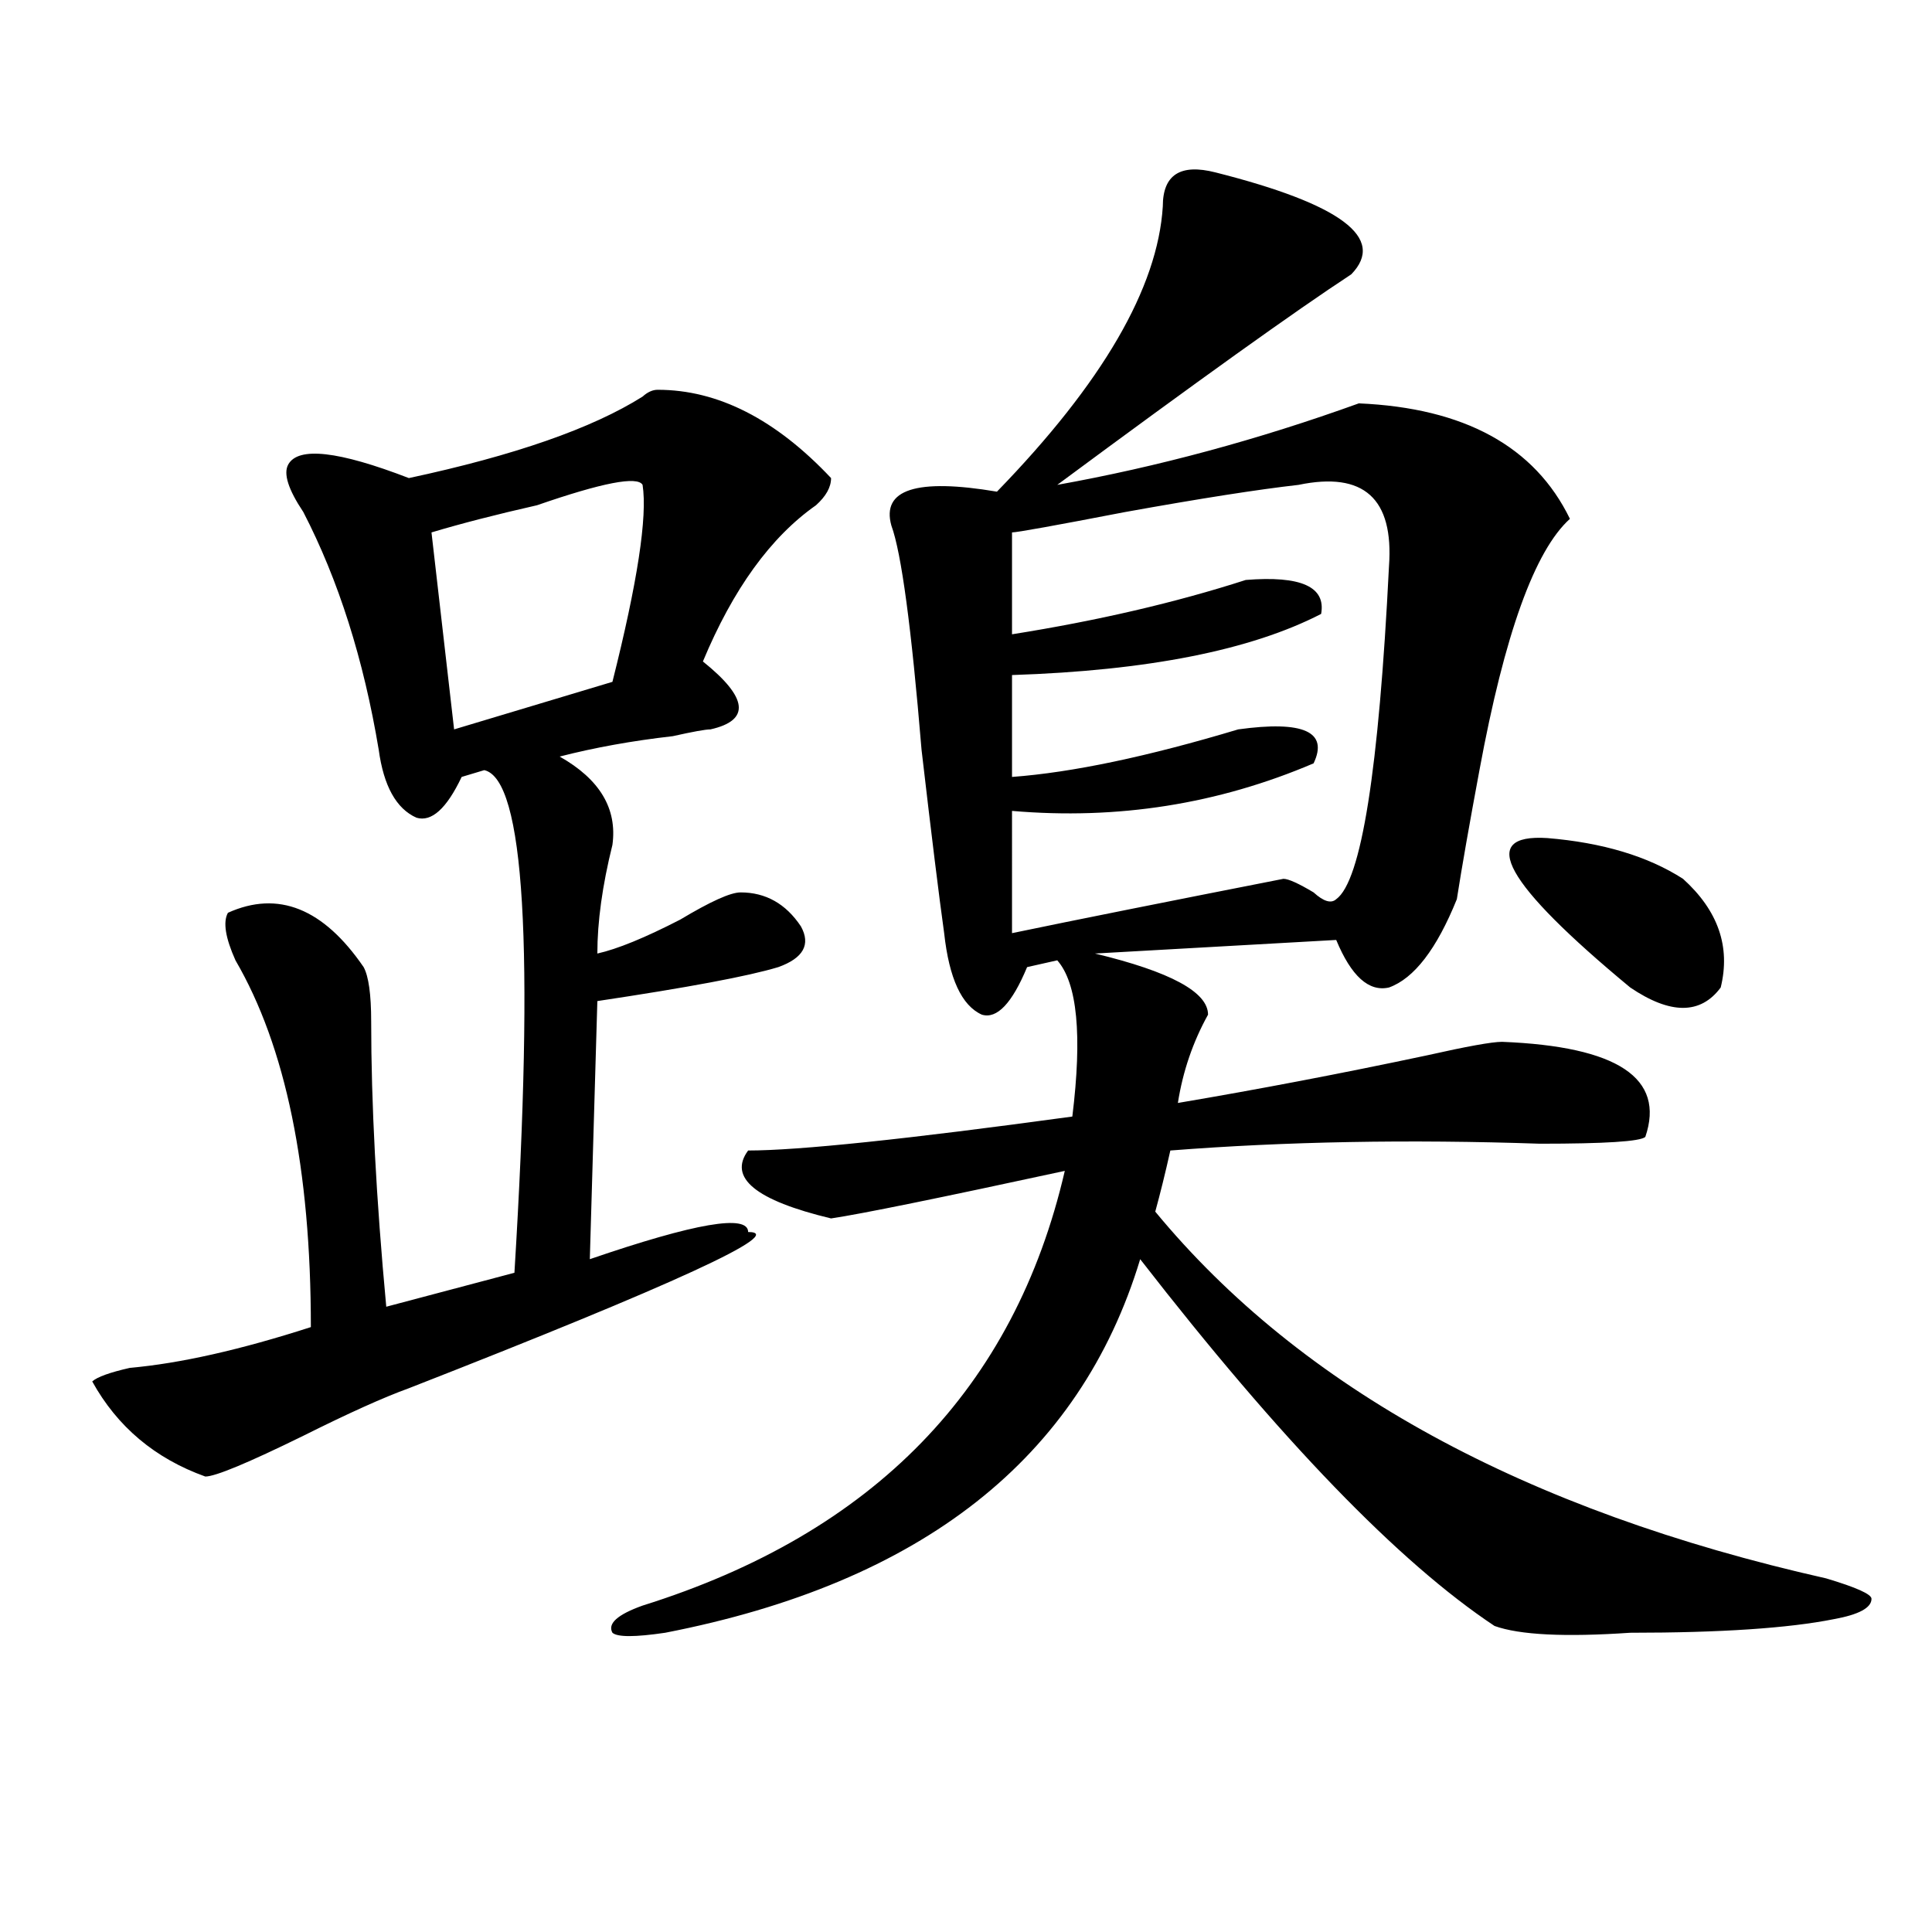
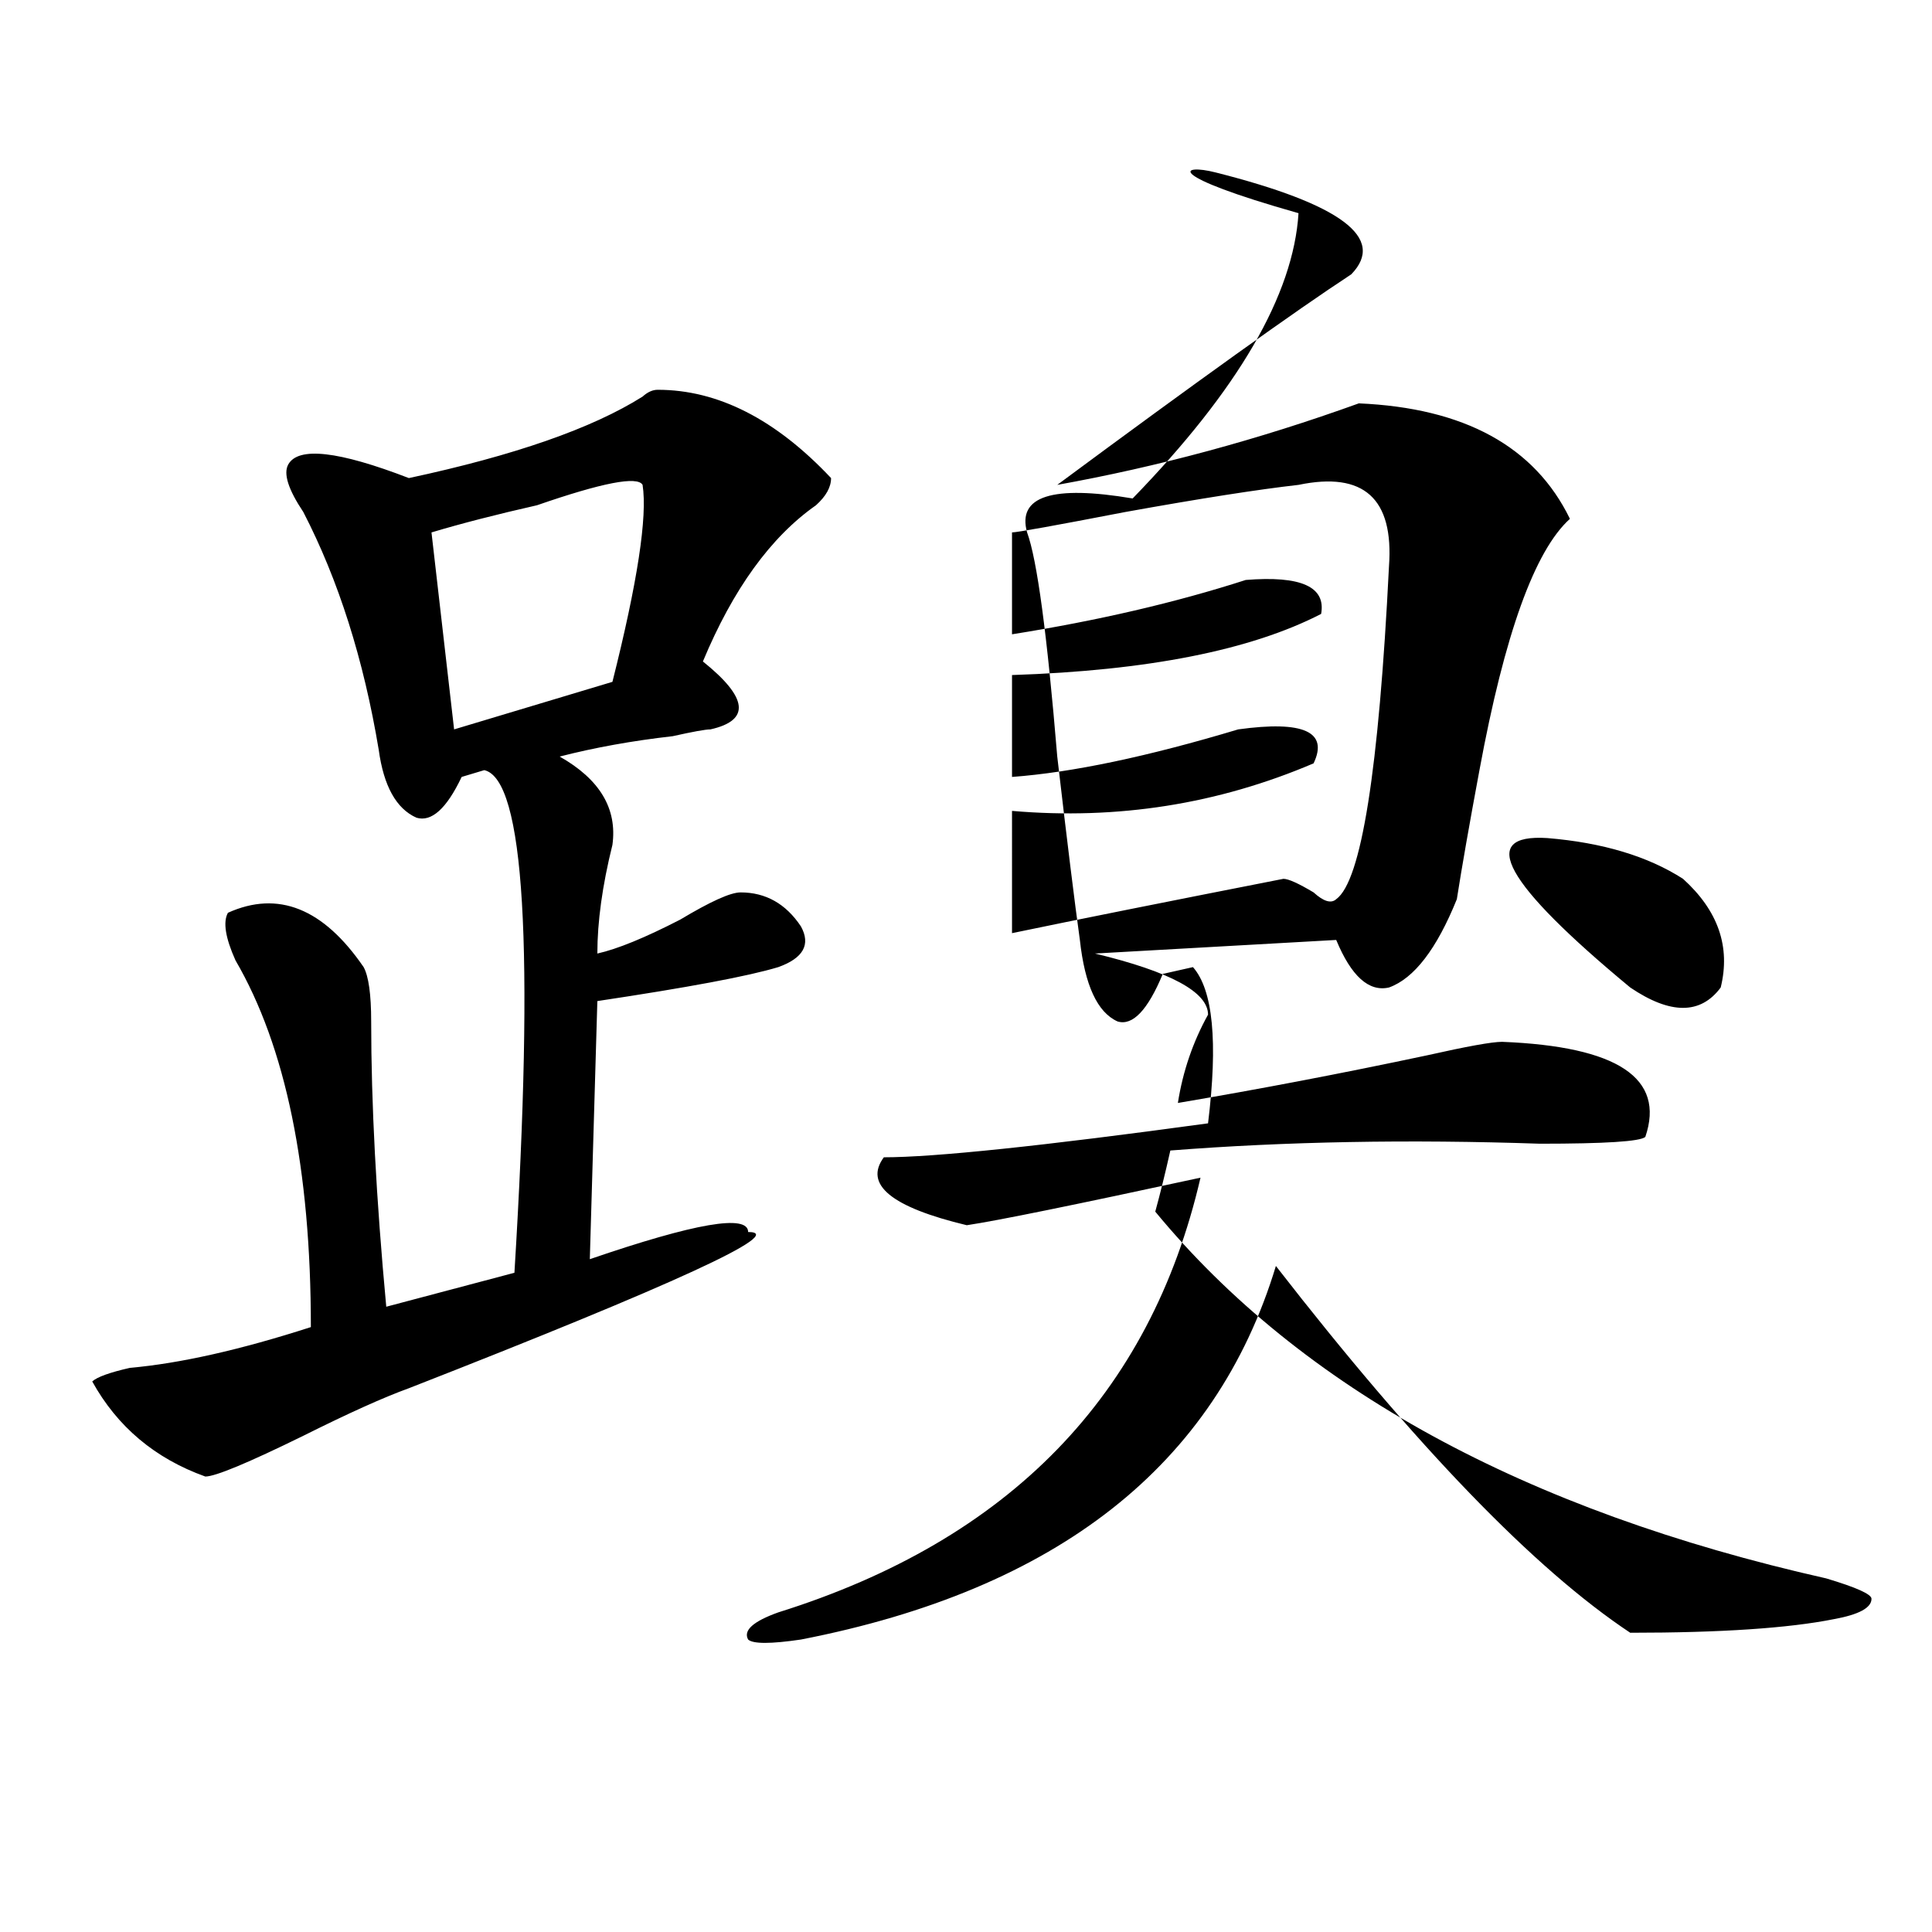
<svg xmlns="http://www.w3.org/2000/svg" version="1.1" id="图层_1" x="0px" y="0px" width="1000px" height="1000px" viewBox="0 0 1000 1000" enable-background="new 0 0 1000 1000" xml:space="preserve">
-   <path d="M340.406,201.75c31.219,0,61.097,15.271,89.754,45.703c0,4.724-2.622,9.394-7.805,14.063  c-23.414,16.425-42.926,43.396-58.535,80.859c23.414,18.786,24.694,30.487,3.902,35.156c-2.622,0-9.146,1.208-19.512,3.516  c-20.853,2.362-40.364,5.878-58.535,10.547c20.792,11.755,29.878,26.972,27.316,45.703c-5.243,21.094-7.805,39.88-7.805,56.25  c10.366-2.308,24.694-8.185,42.926-17.578c15.609-9.339,25.976-14.063,31.219-14.063c12.987,0,23.414,5.878,31.219,17.578  c5.183,9.394,1.28,16.425-11.707,21.094c-15.609,4.724-46.828,10.547-93.656,17.578l-3.902,133.594  c54.633-18.731,81.949-23.401,81.949-14.063c20.792,0-37.743,26.972-175.605,80.859c-13.048,4.724-31.219,12.909-54.633,24.609  c-28.657,14.063-45.548,21.094-50.73,21.094c-26.036-9.339-45.548-25.763-58.535-49.219c2.562-2.308,9.085-4.669,19.512-7.031  c25.976-2.308,57.194-9.339,93.656-21.094c0-82.013-13.048-145.294-39.023-189.844c-5.243-11.7-6.524-19.886-3.902-24.609  c25.976-11.7,49.39-2.308,70.242,28.125c2.562,4.724,3.902,14.063,3.902,28.125c0,42.188,2.562,91.406,7.805,147.656l66.34-17.578  c10.366-168.75,5.183-255.433-15.609-260.156l-11.707,3.516c-7.805,16.425-15.609,23.456-23.414,21.094  c-10.427-4.669-16.95-16.37-19.512-35.156c-7.805-46.856-20.853-87.891-39.023-123.047c-7.805-11.7-10.427-19.886-7.805-24.609  c5.183-9.339,25.976-7.031,62.438,7.031c54.633-11.7,94.937-25.763,120.973-42.188C335.163,202.958,337.784,201.75,340.406,201.75z   M332.602,250.969c-2.622-4.669-20.853-1.153-54.633,10.547c-20.853,4.724-39.023,9.394-54.633,14.063l11.707,101.953l81.949-24.609  C329.979,301.396,335.163,267.394,332.602,250.969z M629.18,89.25c64.999,16.425,88.413,34.003,70.242,52.734  c-28.657,18.786-79.388,55.097-152.191,108.984c52.011-9.339,104.022-23.401,156.094-42.188  c54.633,2.362,91.034,22.302,109.266,59.766c-18.231,16.425-33.841,59.766-46.828,130.078c-5.243,28.125-9.146,50.427-11.707,66.797  c-10.427,25.817-22.134,41.034-35.121,45.703c-10.427,2.362-19.512-5.823-27.316-24.609l-124.875,7.031  c39.023,9.394,58.535,19.94,58.535,31.641c-7.805,14.063-13.048,29.333-15.609,45.703c41.585-7.031,84.511-15.216,128.777-24.609  c20.792-4.669,33.78-7.031,39.023-7.031c59.815,2.362,84.511,18.786,74.145,49.219c-2.622,2.362-20.853,3.516-54.633,3.516  c-67.681-2.308-131.399-1.153-191.215,3.516c-2.622,11.755-5.243,22.302-7.805,31.641  c75.425,91.406,191.215,154.688,347.309,189.844c15.609,4.669,23.414,8.185,23.414,10.547c0,4.669-6.524,8.185-19.512,10.547  c-23.414,4.669-58.535,7.031-105.363,7.031c-33.841,2.307-57.255,1.153-70.242-3.516c-49.45-32.85-110.606-96.075-183.41-189.844  c-31.219,103.161-113.168,167.541-245.848,193.359c-15.609,2.307-24.755,2.307-27.316,0c-2.622-4.725,2.562-9.394,15.609-14.063  c119.632-37.464,192.495-112.5,218.531-225c-65.06,14.063-105.363,22.302-120.973,24.609c-39.023-9.339-53.353-21.094-42.926-35.156  c25.976,0,81.949-5.823,167.801-17.578c5.183-42.188,2.562-69.104-7.805-80.859l-15.609,3.516  c-7.805,18.786-15.609,26.972-23.414,24.609c-10.427-4.669-16.95-18.731-19.512-42.188c-2.622-18.731-6.524-50.372-11.707-94.922  c-5.243-63.281-10.427-101.953-15.609-116.016c-5.243-18.731,12.987-24.609,54.633-17.578  c54.633-56.25,83.229-105.469,85.852-147.656C601.863,90.458,610.948,84.581,629.18,89.25z M672.105,250.969  c-20.853,2.362-50.73,7.031-89.754,14.063c-36.462,7.031-55.974,10.547-58.535,10.547v52.734  c44.206-7.031,84.511-16.37,120.973-28.125c28.597-2.308,41.585,3.516,39.023,17.578c-36.462,18.786-89.754,29.333-159.996,31.641  v52.734c31.219-2.308,70.242-10.547,117.07-24.609c33.78-4.669,46.828,1.208,39.023,17.578  c-49.45,21.094-101.461,29.333-156.094,24.609V483c33.78-7.031,80.608-16.37,140.484-28.125c2.562,0,7.805,2.362,15.609,7.031  c5.183,4.724,9.085,5.878,11.707,3.516c12.987-9.339,22.073-66.797,27.316-172.266C721.495,258,705.886,243.938,672.105,250.969z   M800.883,433.781c28.597,2.362,52.011,9.394,70.242,21.094c18.171,16.425,24.694,35.156,19.512,56.25  c-10.427,14.063-26.036,14.063-46.828,0C778.749,457.237,764.421,431.474,800.883,433.781z" />
+   <path d="M340.406,201.75c31.219,0,61.097,15.271,89.754,45.703c0,4.724-2.622,9.394-7.805,14.063  c-23.414,16.425-42.926,43.396-58.535,80.859c23.414,18.786,24.694,30.487,3.902,35.156c-2.622,0-9.146,1.208-19.512,3.516  c-20.853,2.362-40.364,5.878-58.535,10.547c20.792,11.755,29.878,26.972,27.316,45.703c-5.243,21.094-7.805,39.88-7.805,56.25  c10.366-2.308,24.694-8.185,42.926-17.578c15.609-9.339,25.976-14.063,31.219-14.063c12.987,0,23.414,5.878,31.219,17.578  c5.183,9.394,1.28,16.425-11.707,21.094c-15.609,4.724-46.828,10.547-93.656,17.578l-3.902,133.594  c54.633-18.731,81.949-23.401,81.949-14.063c20.792,0-37.743,26.972-175.605,80.859c-13.048,4.724-31.219,12.909-54.633,24.609  c-28.657,14.063-45.548,21.094-50.73,21.094c-26.036-9.339-45.548-25.763-58.535-49.219c2.562-2.308,9.085-4.669,19.512-7.031  c25.976-2.308,57.194-9.339,93.656-21.094c0-82.013-13.048-145.294-39.023-189.844c-5.243-11.7-6.524-19.886-3.902-24.609  c25.976-11.7,49.39-2.308,70.242,28.125c2.562,4.724,3.902,14.063,3.902,28.125c0,42.188,2.562,91.406,7.805,147.656l66.34-17.578  c10.366-168.75,5.183-255.433-15.609-260.156l-11.707,3.516c-7.805,16.425-15.609,23.456-23.414,21.094  c-10.427-4.669-16.95-16.37-19.512-35.156c-7.805-46.856-20.853-87.891-39.023-123.047c-7.805-11.7-10.427-19.886-7.805-24.609  c5.183-9.339,25.976-7.031,62.438,7.031c54.633-11.7,94.937-25.763,120.973-42.188C335.163,202.958,337.784,201.75,340.406,201.75z   M332.602,250.969c-2.622-4.669-20.853-1.153-54.633,10.547c-20.853,4.724-39.023,9.394-54.633,14.063l11.707,101.953l81.949-24.609  C329.979,301.396,335.163,267.394,332.602,250.969z M629.18,89.25c64.999,16.425,88.413,34.003,70.242,52.734  c-28.657,18.786-79.388,55.097-152.191,108.984c52.011-9.339,104.022-23.401,156.094-42.188  c54.633,2.362,91.034,22.302,109.266,59.766c-18.231,16.425-33.841,59.766-46.828,130.078c-5.243,28.125-9.146,50.427-11.707,66.797  c-10.427,25.817-22.134,41.034-35.121,45.703c-10.427,2.362-19.512-5.823-27.316-24.609l-124.875,7.031  c39.023,9.394,58.535,19.94,58.535,31.641c-7.805,14.063-13.048,29.333-15.609,45.703c41.585-7.031,84.511-15.216,128.777-24.609  c20.792-4.669,33.78-7.031,39.023-7.031c59.815,2.362,84.511,18.786,74.145,49.219c-2.622,2.362-20.853,3.516-54.633,3.516  c-67.681-2.308-131.399-1.153-191.215,3.516c-2.622,11.755-5.243,22.302-7.805,31.641  c75.425,91.406,191.215,154.688,347.309,189.844c15.609,4.669,23.414,8.185,23.414,10.547c0,4.669-6.524,8.185-19.512,10.547  c-23.414,4.669-58.535,7.031-105.363,7.031c-49.45-32.85-110.606-96.075-183.41-189.844  c-31.219,103.161-113.168,167.541-245.848,193.359c-15.609,2.307-24.755,2.307-27.316,0c-2.622-4.725,2.562-9.394,15.609-14.063  c119.632-37.464,192.495-112.5,218.531-225c-65.06,14.063-105.363,22.302-120.973,24.609c-39.023-9.339-53.353-21.094-42.926-35.156  c25.976,0,81.949-5.823,167.801-17.578c5.183-42.188,2.562-69.104-7.805-80.859l-15.609,3.516  c-7.805,18.786-15.609,26.972-23.414,24.609c-10.427-4.669-16.95-18.731-19.512-42.188c-2.622-18.731-6.524-50.372-11.707-94.922  c-5.243-63.281-10.427-101.953-15.609-116.016c-5.243-18.731,12.987-24.609,54.633-17.578  c54.633-56.25,83.229-105.469,85.852-147.656C601.863,90.458,610.948,84.581,629.18,89.25z M672.105,250.969  c-20.853,2.362-50.73,7.031-89.754,14.063c-36.462,7.031-55.974,10.547-58.535,10.547v52.734  c44.206-7.031,84.511-16.37,120.973-28.125c28.597-2.308,41.585,3.516,39.023,17.578c-36.462,18.786-89.754,29.333-159.996,31.641  v52.734c31.219-2.308,70.242-10.547,117.07-24.609c33.78-4.669,46.828,1.208,39.023,17.578  c-49.45,21.094-101.461,29.333-156.094,24.609V483c33.78-7.031,80.608-16.37,140.484-28.125c2.562,0,7.805,2.362,15.609,7.031  c5.183,4.724,9.085,5.878,11.707,3.516c12.987-9.339,22.073-66.797,27.316-172.266C721.495,258,705.886,243.938,672.105,250.969z   M800.883,433.781c28.597,2.362,52.011,9.394,70.242,21.094c18.171,16.425,24.694,35.156,19.512,56.25  c-10.427,14.063-26.036,14.063-46.828,0C778.749,457.237,764.421,431.474,800.883,433.781z" />
</svg>